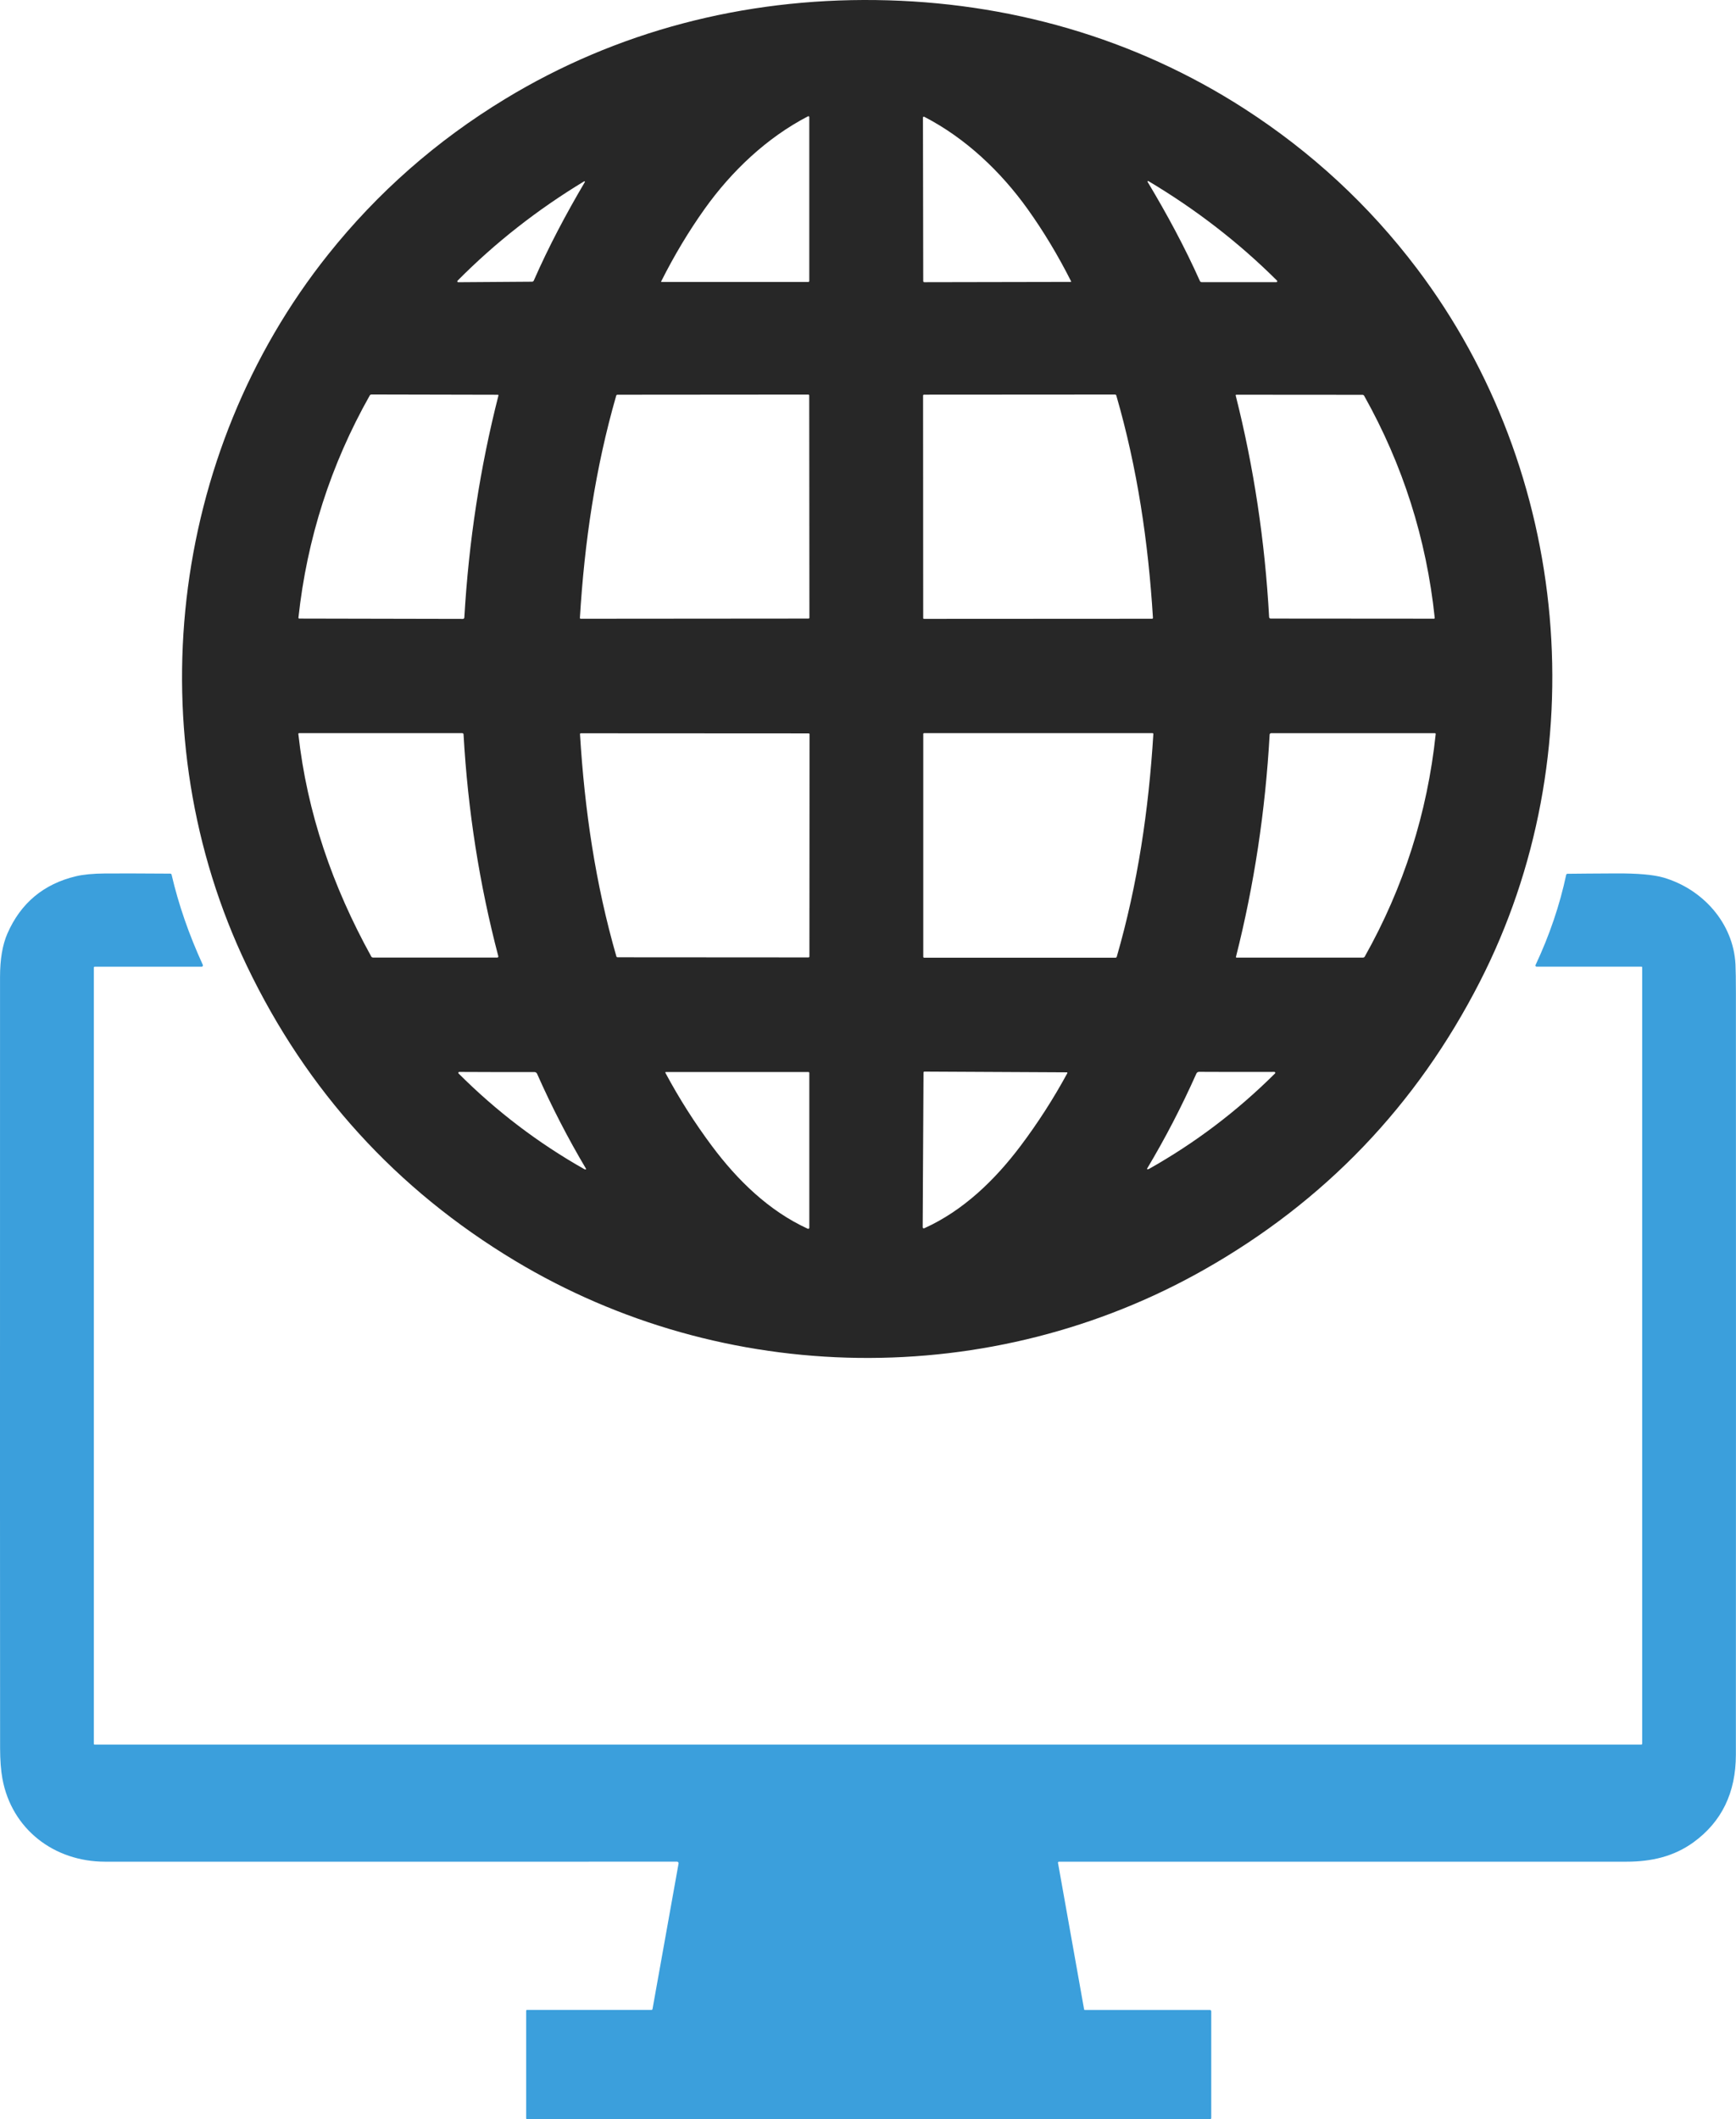
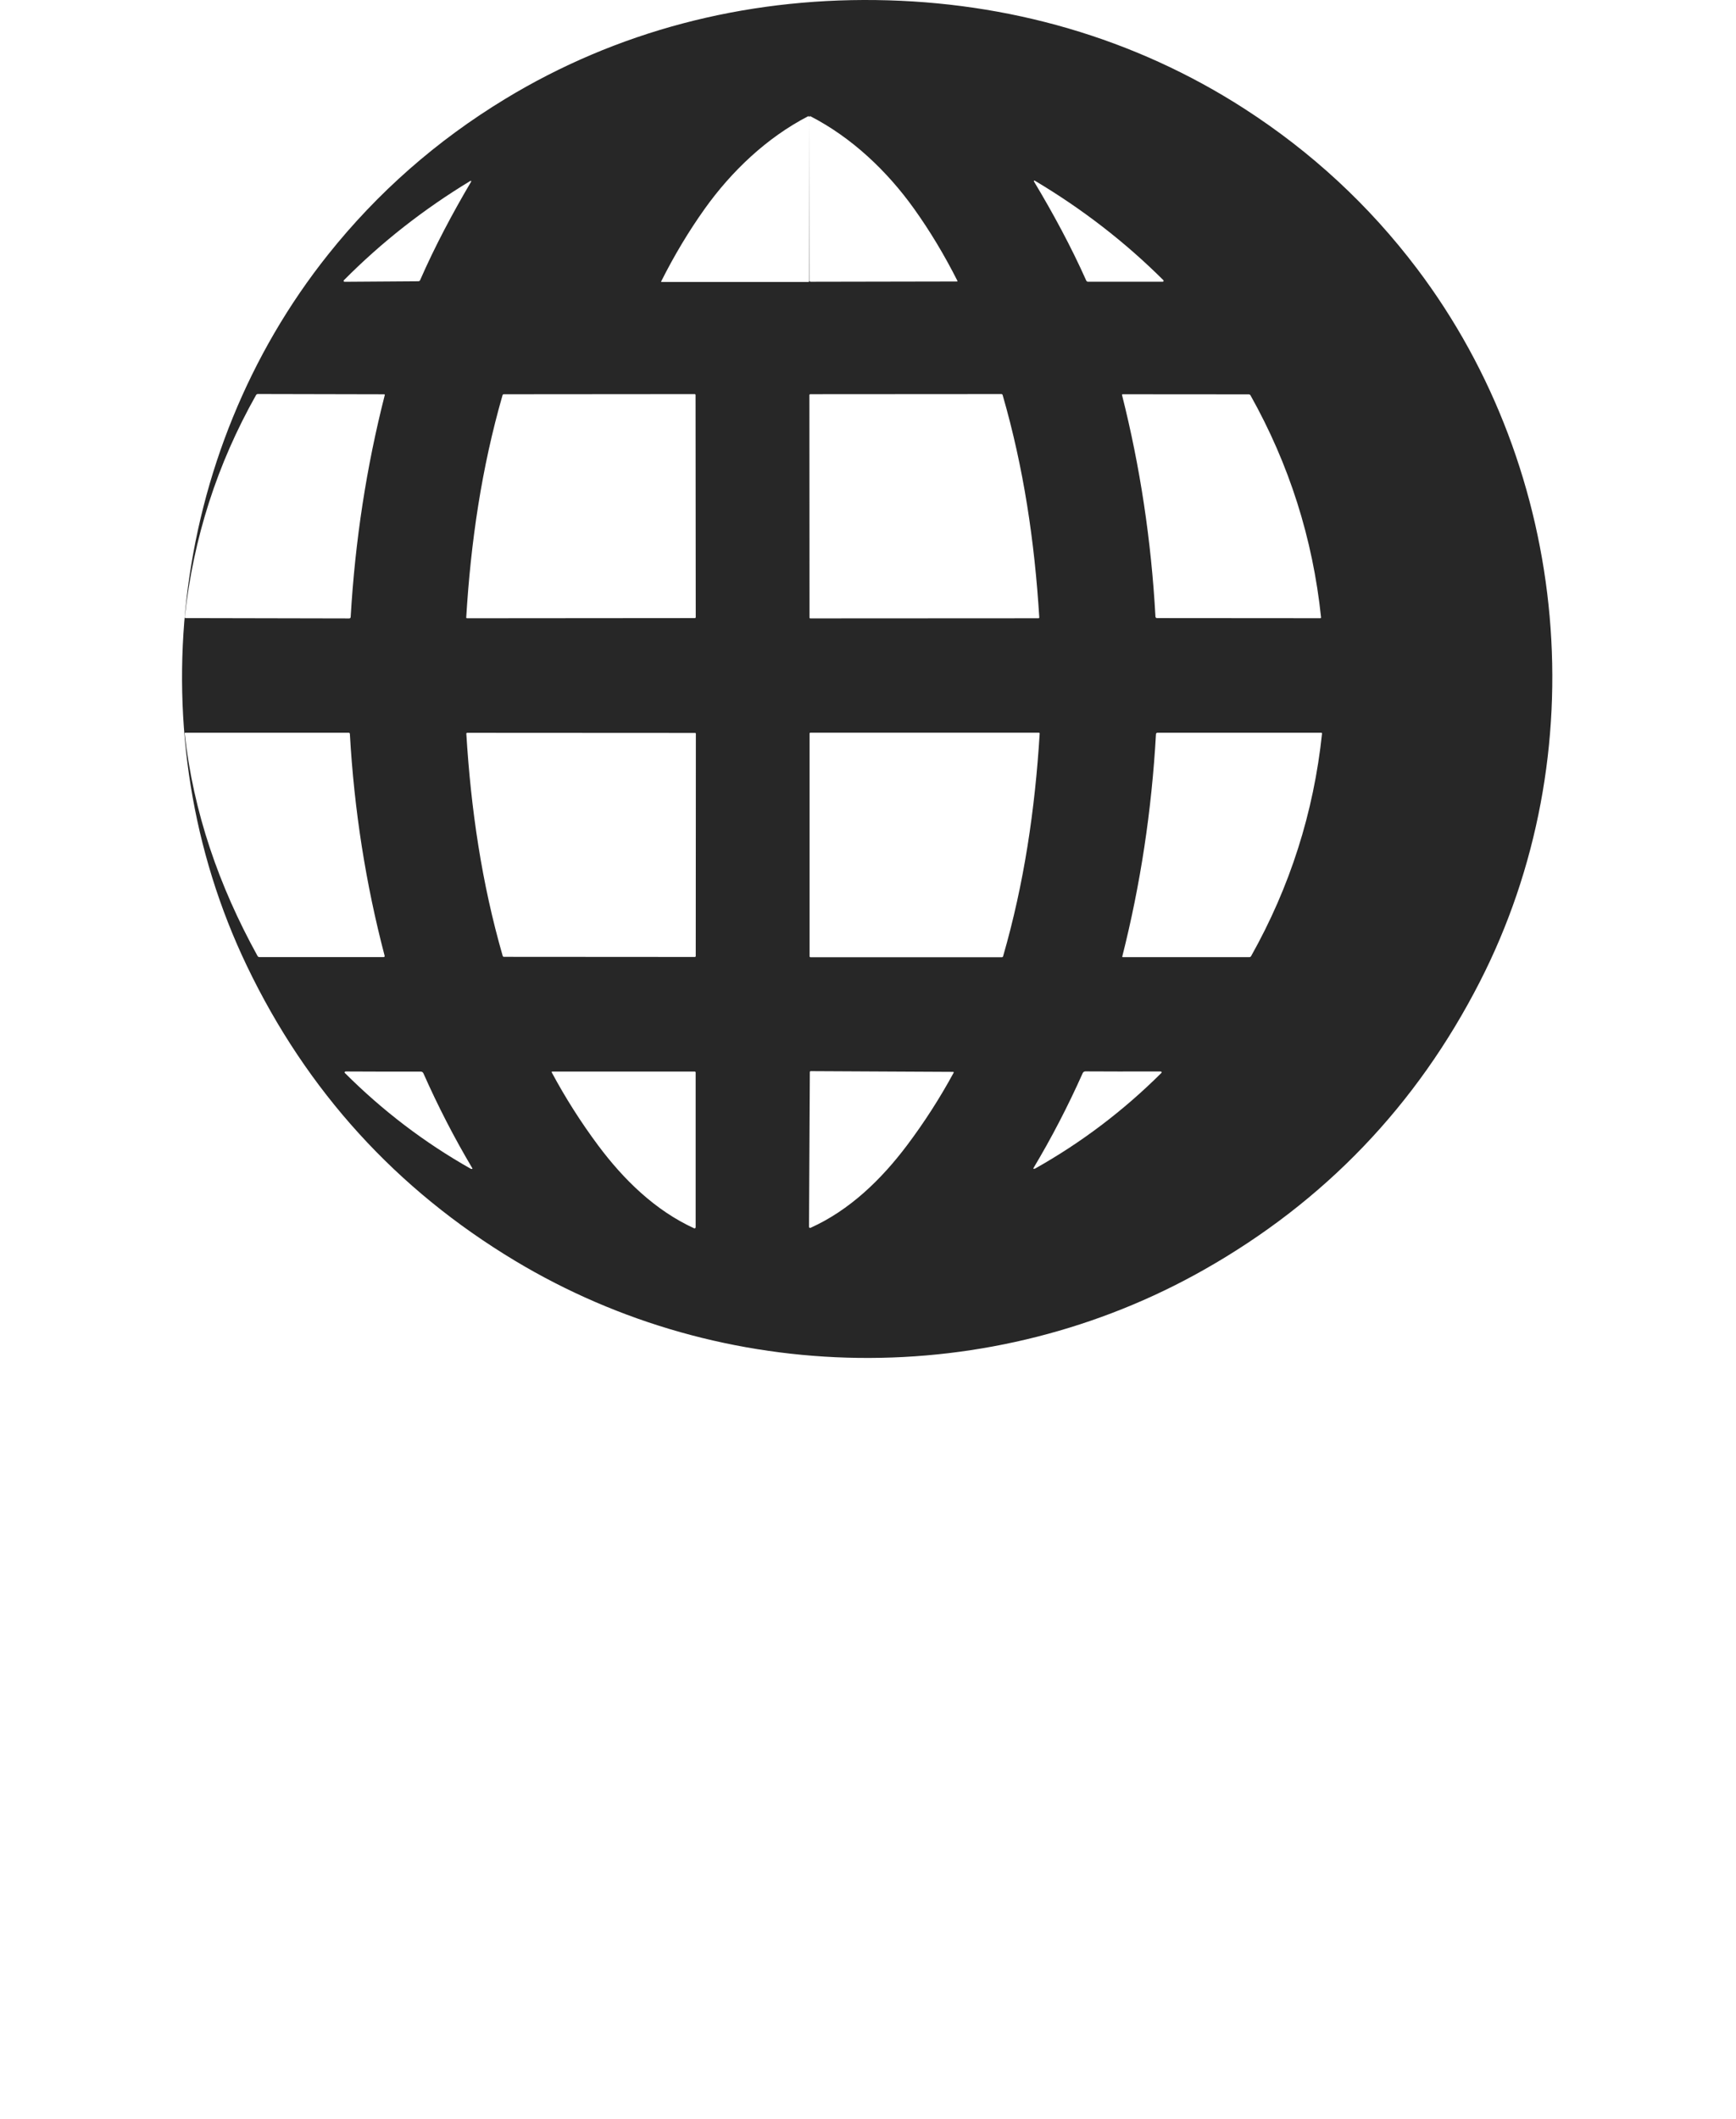
<svg xmlns="http://www.w3.org/2000/svg" xml:space="preserve" width="54.83mm" height="66.92mm" version="1.1" style="shape-rendering:geometricPrecision; text-rendering:geometricPrecision; image-rendering:optimizeQuality; fill-rule:evenodd; clip-rule:evenodd" viewBox="0 0 567.98 693.22">
  <defs>
    <style type="text/css">
   
    .fil0 {fill:#272727;fill-rule:nonzero}
    .fil1 {fill:#3B9FDC;fill-rule:nonzero}
   
  </style>
  </defs>
  <g id="Ebene_x0020_1">
    <g id="_2347841140128">
-       <path class="fil0" d="M286.6 0.02c43.33,0.56 84.64,12.43 120.47,35.5 22.05,14.21 40.91,31.67 56.56,52.38 50.29,66.55 58.55,159.04 20.51,233.32 -20.69,40.42 -50.77,71.8 -90.23,94.14 -34.45,19.51 -73.54,29.34 -113.08,28.83 -39.54,-0.51 -78.36,-11.36 -112.3,-31.75 -38.86,-23.36 -68.12,-55.52 -87.75,-96.46 -36.09,-75.25 -25.44,-167.49 26.56,-232.71 16.19,-20.3 35.49,-37.27 57.91,-50.89 36.41,-22.14 78.02,-32.93 121.36,-32.36zm-21.82 38.28c0,-0.21 -0.23,-0.35 -0.42,-0.25 -13.49,6.99 -25.03,17.96 -33.84,30.32 -5.21,7.32 -9.94,15.21 -14.2,23.69 -0.04,0.08 0.01,0.18 0.11,0.18l48.02 0c0.18,0 0.33,-0.15 0.33,-0.34l0 -53.6zm37.19 0.15l0.09 53.52c0,0.19 0.15,0.34 0.33,0.34l47.95 -0.09c0.09,0 0.15,-0.1 0.11,-0.18 -4.27,-8.45 -9,-16.33 -14.22,-23.63 -8.82,-12.33 -20.36,-23.26 -33.84,-30.21 -0.19,-0.09 -0.42,0.04 -0.42,0.25zm-110.88 20.88c-15.3,9.26 -29.1,20.09 -41.39,32.49 -0.19,0.19 -0.05,0.5 0.21,0.5l24.17 -0.17c0.25,0 0.47,-0.15 0.57,-0.38 4.82,-11.01 10.57,-21.83 16.69,-32.2 0.1,-0.16 -0.08,-0.34 -0.25,-0.24zm184.63 -0.09c-0.16,-0.1 -0.35,0.09 -0.25,0.25 6.27,10.44 12.16,21.34 17.11,32.43 0.1,0.23 0.33,0.38 0.58,0.38l24.44 0c0.27,0 0.39,-0.32 0.21,-0.51 -12.51,-12.45 -26.54,-23.3 -42.08,-32.55zm-212.64 70.13c0.04,-0.12 -0.06,-0.24 -0.18,-0.24l-41.36 -0.09c-0.24,0 -0.45,0.13 -0.57,0.33 -12.76,22.62 -20.54,46.85 -23.33,72.69 -0.01,0.15 0.1,0.28 0.25,0.28l53.55 0.11c0.26,0 0.47,-0.19 0.48,-0.45 1.45,-24.95 5.17,-49.15 11.16,-72.63zm101.74 72.74l-0.06 -72.75c0,-0.16 -0.13,-0.29 -0.29,-0.29l-62.46 0.05c-0.19,0 -0.35,0.13 -0.4,0.31 -6.84,23.76 -10.38,47.93 -11.88,72.69 -0.01,0.15 0.11,0.28 0.26,0.28l74.58 -0.06c0.13,-0.01 0.24,-0.11 0.24,-0.24zm37.23 0.09c0,0.13 0.11,0.24 0.24,0.24l74.66 -0.04c0.15,0 0.27,-0.12 0.27,-0.28 -1.53,-24.78 -5.1,-48.97 -11.99,-72.75 -0.05,-0.18 -0.22,-0.31 -0.4,-0.31l-62.53 0.04c-0.16,0 -0.29,0.13 -0.29,0.29l0.04 72.83zm102.24 -72.84c5.92,23.45 9.57,47.63 10.94,72.53 0.02,0.25 0.23,0.45 0.48,0.45l53.46 0.04c0.14,0 0.27,-0.13 0.24,-0.28 -2.71,-25.8 -10.41,-50.01 -23.08,-72.62 -0.11,-0.2 -0.34,-0.33 -0.57,-0.33l-41.28 -0.03c-0.12,0 -0.21,0.11 -0.19,0.24zm-241.25 183.47c-6.18,-23.54 -9.98,-47.74 -11.38,-72.62 -0.01,-0.22 -0.19,-0.38 -0.4,-0.38l-53.41 0c-0.14,0 -0.25,0.12 -0.24,0.26 2.86,25.85 11.2,49.86 23.84,72.78 0.12,0.22 0.35,0.36 0.6,0.36l40.67 0c0.22,0 0.37,-0.2 0.31,-0.4zm101.81 -72.68c0,-0.14 -0.11,-0.24 -0.24,-0.24l-74.58 -0.04c-0.15,0 -0.27,0.13 -0.27,0.28 1.51,24.76 5.05,48.93 11.9,72.69 0.05,0.18 0.21,0.31 0.4,0.31l62.47 0.04c0.16,0 0.29,-0.13 0.29,-0.29l0.04 -72.75zm37.22 -0.09l0 72.93c0,0.16 0.13,0.29 0.29,0.29l62.62 0c0.19,0 0.35,-0.13 0.4,-0.31 6.88,-23.82 10.44,-48.04 11.97,-72.86 0.01,-0.15 -0.11,-0.28 -0.26,-0.28l-74.77 0c-0.14,0 -0.24,0.11 -0.24,0.24zm102.3 72.95c-0.03,0.12 0.07,0.24 0.19,0.24l41.39 0c0.24,0 0.45,-0.13 0.57,-0.33 12.73,-22.67 20.47,-46.93 23.21,-72.8 0.01,-0.15 -0.1,-0.28 -0.25,-0.28l-53.6 0c-0.25,0 -0.47,0.2 -0.48,0.45 -1.4,24.97 -5.07,49.21 -11.02,72.72zm-212.77 69.53c0.11,0.01 0.19,-0.11 0.14,-0.21 -5.9,-9.93 -11.24,-20.29 -16.02,-31.08 -0.15,-0.34 -0.49,-0.56 -0.87,-0.56 -6.39,0.03 -14.57,0.01 -24.54,-0.04 -0.14,0 -0.24,0.04 -0.3,0.12 -0.09,0.11 -0.08,0.28 0.02,0.38 12.37,12.37 26.1,22.81 41.19,31.33 0.02,0.01 0.05,0.02 0.07,0.02l0.31 0.04zm26.28 -31.88c-0.14,0 -0.24,0.16 -0.17,0.29 4.47,8.34 9.52,16.28 15.14,23.83 8.36,11.23 18.68,21.32 31.43,27.16 0.24,0.11 0.51,-0.06 0.51,-0.33l0 -50.63c0,-0.17 -0.14,-0.31 -0.31,-0.31l-46.59 0zm131.16 0.12l-46.58 -0.24c-0.18,0 -0.31,0.14 -0.31,0.31l-0.27 50.61c0,0.26 0.27,0.44 0.51,0.33 12.78,-5.76 23.14,-15.8 31.56,-26.99 5.65,-7.52 10.74,-15.43 15.25,-23.74 0.07,-0.13 -0.02,-0.29 -0.16,-0.29zm26.4 31.71l0.31 -0.04c0.02,0 0.05,-0.01 0.07,-0.02 15.14,-8.5 28.92,-18.93 41.34,-31.29 0.1,-0.1 0.11,-0.27 0.02,-0.38 -0.06,-0.08 -0.16,-0.12 -0.3,-0.12 -9.98,0.03 -18.17,0.02 -24.58,-0.02 -0.38,0 -0.72,0.22 -0.87,0.56 -4.82,10.8 -10.19,21.17 -16.13,31.1 -0.06,0.1 0.02,0.22 0.14,0.22z" />
-       <path class="fil1" d="M502.41 315.65c4.57,-9.74 7.9,-19.57 10.01,-29.47 0.04,-0.21 0.22,-0.35 0.43,-0.35 3.45,-0.04 8.7,-0.09 15.75,-0.12 7.18,-0.04 12.38,0.42 15.61,1.35 12.82,3.72 22.91,14.86 23.6,28.39 0.09,1.86 0.14,5.02 0.14,9.48 0.04,82.45 0.03,165.48 -0.01,249.08 -0.01,12.39 -4.63,21.94 -13.89,28.65 -6.45,4.67 -13.81,6.33 -21.89,6.33 -28.02,0.01 -89.93,0.01 -185.71,0.01 -0.19,0 -0.34,0.17 -0.3,0.36l8.54 47.92c0.02,0.14 0.14,0.23 0.28,0.23l40.89 0c0.24,0 0.43,0.19 0.43,0.43l0 34.9c0,0.22 -0.18,0.4 -0.4,0.4l-223.44 0c-0.16,0 -0.3,-0.14 -0.3,-0.3l0 -35.2c0,-0.13 0.11,-0.24 0.24,-0.24l40.71 0c0.19,0 0.35,-0.14 0.39,-0.32l8.52 -47.58c0.06,-0.32 -0.19,-0.62 -0.52,-0.62 -31.73,0.02 -94.12,0.03 -187.15,0.01 -16.6,-0.01 -30.51,-10.59 -33.55,-27.14 -0.5,-2.73 -0.75,-6.06 -0.76,-9.96 -0.04,-26.7 -0.04,-110.81 -0.02,-252.33 0,-5.76 0.8,-10.48 2.4,-14.16 4.36,-9.98 11.85,-16.24 22.47,-18.77 2.41,-0.57 5.57,-0.87 9.47,-0.9 4.82,-0.04 11.94,-0.01 21.37,0.05 0.2,0 0.38,0.14 0.42,0.34 2.28,9.79 5.69,19.63 10.22,29.51 0.13,0.28 -0.07,0.59 -0.38,0.59l-34.98 0c-0.16,0 -0.29,0.13 -0.29,0.29l0 253.92c0,0.16 0.12,0.28 0.27,0.28l505.96 0c0.19,0 0.34,-0.15 0.34,-0.34l0 -253.93c0,-0.13 -0.1,-0.23 -0.23,-0.23l-34.31 0c-0.29,0 -0.47,-0.3 -0.35,-0.56z" />
+       <path class="fil0" d="M286.6 0.02c43.33,0.56 84.64,12.43 120.47,35.5 22.05,14.21 40.91,31.67 56.56,52.38 50.29,66.55 58.55,159.04 20.51,233.32 -20.69,40.42 -50.77,71.8 -90.23,94.14 -34.45,19.51 -73.54,29.34 -113.08,28.83 -39.54,-0.51 -78.36,-11.36 -112.3,-31.75 -38.86,-23.36 -68.12,-55.52 -87.75,-96.46 -36.09,-75.25 -25.44,-167.49 26.56,-232.71 16.19,-20.3 35.49,-37.27 57.91,-50.89 36.41,-22.14 78.02,-32.93 121.36,-32.36zm-21.82 38.28c0,-0.21 -0.23,-0.35 -0.42,-0.25 -13.49,6.99 -25.03,17.96 -33.84,30.32 -5.21,7.32 -9.94,15.21 -14.2,23.69 -0.04,0.08 0.01,0.18 0.11,0.18l48.02 0c0.18,0 0.33,-0.15 0.33,-0.34l0 -53.6zl0.09 53.52c0,0.19 0.15,0.34 0.33,0.34l47.95 -0.09c0.09,0 0.15,-0.1 0.11,-0.18 -4.27,-8.45 -9,-16.33 -14.22,-23.63 -8.82,-12.33 -20.36,-23.26 -33.84,-30.21 -0.19,-0.09 -0.42,0.04 -0.42,0.25zm-110.88 20.88c-15.3,9.26 -29.1,20.09 -41.39,32.49 -0.19,0.19 -0.05,0.5 0.21,0.5l24.17 -0.17c0.25,0 0.47,-0.15 0.57,-0.38 4.82,-11.01 10.57,-21.83 16.69,-32.2 0.1,-0.16 -0.08,-0.34 -0.25,-0.24zm184.63 -0.09c-0.16,-0.1 -0.35,0.09 -0.25,0.25 6.27,10.44 12.16,21.34 17.11,32.43 0.1,0.23 0.33,0.38 0.58,0.38l24.44 0c0.27,0 0.39,-0.32 0.21,-0.51 -12.51,-12.45 -26.54,-23.3 -42.08,-32.55zm-212.64 70.13c0.04,-0.12 -0.06,-0.24 -0.18,-0.24l-41.36 -0.09c-0.24,0 -0.45,0.13 -0.57,0.33 -12.76,22.62 -20.54,46.85 -23.33,72.69 -0.01,0.15 0.1,0.28 0.25,0.28l53.55 0.11c0.26,0 0.47,-0.19 0.48,-0.45 1.45,-24.95 5.17,-49.15 11.16,-72.63zm101.74 72.74l-0.06 -72.75c0,-0.16 -0.13,-0.29 -0.29,-0.29l-62.46 0.05c-0.19,0 -0.35,0.13 -0.4,0.31 -6.84,23.76 -10.38,47.93 -11.88,72.69 -0.01,0.15 0.11,0.28 0.26,0.28l74.58 -0.06c0.13,-0.01 0.24,-0.11 0.24,-0.24zm37.23 0.09c0,0.13 0.11,0.24 0.24,0.24l74.66 -0.04c0.15,0 0.27,-0.12 0.27,-0.28 -1.53,-24.78 -5.1,-48.97 -11.99,-72.75 -0.05,-0.18 -0.22,-0.31 -0.4,-0.31l-62.53 0.04c-0.16,0 -0.29,0.13 -0.29,0.29l0.04 72.83zm102.24 -72.84c5.92,23.45 9.57,47.63 10.94,72.53 0.02,0.25 0.23,0.45 0.48,0.45l53.46 0.04c0.14,0 0.27,-0.13 0.24,-0.28 -2.71,-25.8 -10.41,-50.01 -23.08,-72.62 -0.11,-0.2 -0.34,-0.33 -0.57,-0.33l-41.28 -0.03c-0.12,0 -0.21,0.11 -0.19,0.24zm-241.25 183.47c-6.18,-23.54 -9.98,-47.74 -11.38,-72.62 -0.01,-0.22 -0.19,-0.38 -0.4,-0.38l-53.41 0c-0.14,0 -0.25,0.12 -0.24,0.26 2.86,25.85 11.2,49.86 23.84,72.78 0.12,0.22 0.35,0.36 0.6,0.36l40.67 0c0.22,0 0.37,-0.2 0.31,-0.4zm101.81 -72.68c0,-0.14 -0.11,-0.24 -0.24,-0.24l-74.58 -0.04c-0.15,0 -0.27,0.13 -0.27,0.28 1.51,24.76 5.05,48.93 11.9,72.69 0.05,0.18 0.21,0.31 0.4,0.31l62.47 0.04c0.16,0 0.29,-0.13 0.29,-0.29l0.04 -72.75zm37.22 -0.09l0 72.93c0,0.16 0.13,0.29 0.29,0.29l62.62 0c0.19,0 0.35,-0.13 0.4,-0.31 6.88,-23.82 10.44,-48.04 11.97,-72.86 0.01,-0.15 -0.11,-0.28 -0.26,-0.28l-74.77 0c-0.14,0 -0.24,0.11 -0.24,0.24zm102.3 72.95c-0.03,0.12 0.07,0.24 0.19,0.24l41.39 0c0.24,0 0.45,-0.13 0.57,-0.33 12.73,-22.67 20.47,-46.93 23.21,-72.8 0.01,-0.15 -0.1,-0.28 -0.25,-0.28l-53.6 0c-0.25,0 -0.47,0.2 -0.48,0.45 -1.4,24.97 -5.07,49.21 -11.02,72.72zm-212.77 69.53c0.11,0.01 0.19,-0.11 0.14,-0.21 -5.9,-9.93 -11.24,-20.29 -16.02,-31.08 -0.15,-0.34 -0.49,-0.56 -0.87,-0.56 -6.39,0.03 -14.57,0.01 -24.54,-0.04 -0.14,0 -0.24,0.04 -0.3,0.12 -0.09,0.11 -0.08,0.28 0.02,0.38 12.37,12.37 26.1,22.81 41.19,31.33 0.02,0.01 0.05,0.02 0.07,0.02l0.31 0.04zm26.28 -31.88c-0.14,0 -0.24,0.16 -0.17,0.29 4.47,8.34 9.52,16.28 15.14,23.83 8.36,11.23 18.68,21.32 31.43,27.16 0.24,0.11 0.51,-0.06 0.51,-0.33l0 -50.63c0,-0.17 -0.14,-0.31 -0.31,-0.31l-46.59 0zm131.16 0.12l-46.58 -0.24c-0.18,0 -0.31,0.14 -0.31,0.31l-0.27 50.61c0,0.26 0.27,0.44 0.51,0.33 12.78,-5.76 23.14,-15.8 31.56,-26.99 5.65,-7.52 10.74,-15.43 15.25,-23.74 0.07,-0.13 -0.02,-0.29 -0.16,-0.29zm26.4 31.71l0.31 -0.04c0.02,0 0.05,-0.01 0.07,-0.02 15.14,-8.5 28.92,-18.93 41.34,-31.29 0.1,-0.1 0.11,-0.27 0.02,-0.38 -0.06,-0.08 -0.16,-0.12 -0.3,-0.12 -9.98,0.03 -18.17,0.02 -24.58,-0.02 -0.38,0 -0.72,0.22 -0.87,0.56 -4.82,10.8 -10.19,21.17 -16.13,31.1 -0.06,0.1 0.02,0.22 0.14,0.22z" />
    </g>
  </g>
</svg>